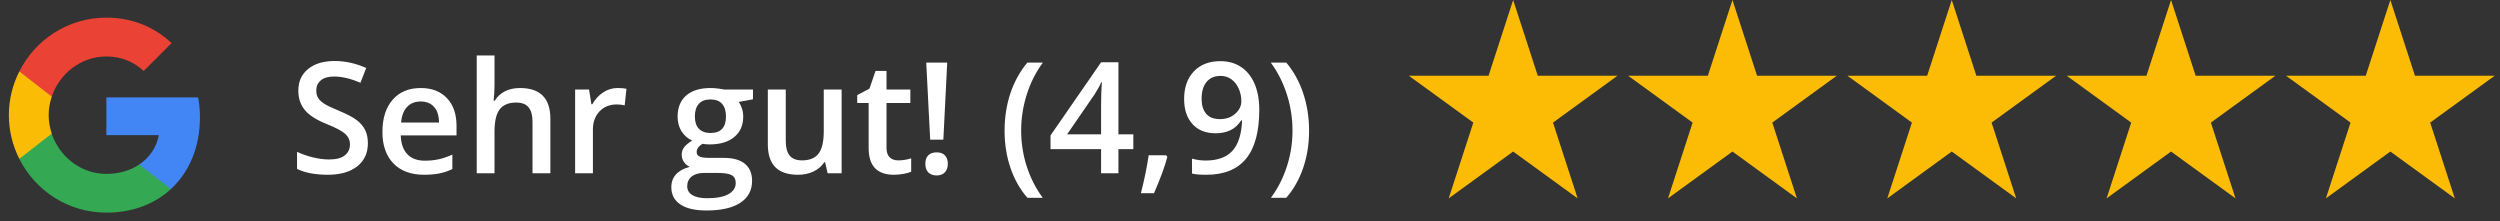
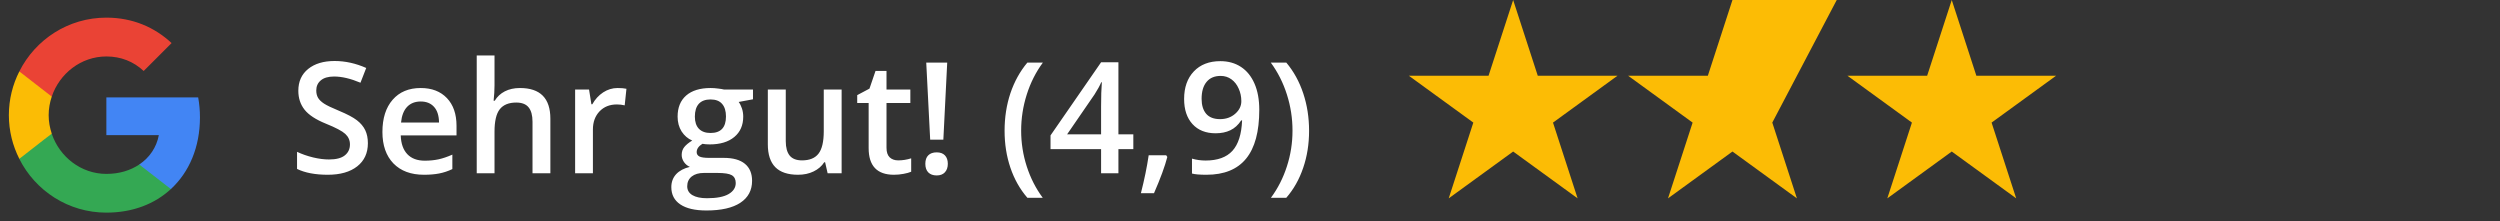
<svg xmlns="http://www.w3.org/2000/svg" width="1140" height="101" viewBox="0 0 1140 101" fill="none">
  <rect x="0" y="0" width="1140" height="101" fill="#333333" stroke="none" />
  <path d="M690 0L701.226 34.549H737.553L708.164 55.902L719.389 90.451L690 69.098L660.611 90.451L671.836 55.902L642.447 34.549H678.774L690 0Z" fill="#FCBC05" />
-   <path d="M790 0L801.226 34.549H837.553L808.164 55.902L819.389 90.451L790 69.098L760.611 90.451L771.836 55.902L742.447 34.549H778.774L790 0Z" fill="#FCBC05" />
+   <path d="M790 0H837.553L808.164 55.902L819.389 90.451L790 69.098L760.611 90.451L771.836 55.902L742.447 34.549H778.774L790 0Z" fill="#FCBC05" />
  <path d="M890 0L901.226 34.549H937.553L908.164 55.902L919.389 90.451L890 69.098L860.611 90.451L871.836 55.902L842.447 34.549H878.774L890 0Z" fill="#FCBC05" />
-   <path d="M990 0L1001.23 34.549H1037.55L1008.16 55.902L1019.39 90.451L990 69.098L960.611 90.451L971.836 55.902L942.447 34.549H978.774L990 0Z" fill="#FCBC05" />
-   <path d="M1090 0L1101.23 34.549H1137.55L1108.16 55.902L1119.39 90.451L1090 69.098L1060.61 90.451L1071.84 55.902L1042.45 34.549H1078.77L1090 0Z" fill="#FCBC05" />
  <path d="M167.757 65.298C167.757 69.785 166.134 73.305 162.89 75.859C159.646 78.413 155.17 79.69 149.464 79.69C143.758 79.69 139.087 78.804 135.451 77.033V69.233C137.752 70.314 140.191 71.165 142.768 71.787C145.368 72.408 147.784 72.718 150.016 72.718C153.284 72.718 155.688 72.097 157.23 70.855C158.794 69.612 159.577 67.944 159.577 65.85C159.577 63.963 158.863 62.364 157.437 61.053C156.01 59.741 153.065 58.188 148.601 56.393C143.999 54.529 140.755 52.401 138.868 50.008C136.982 47.615 136.038 44.739 136.038 41.38C136.038 37.169 137.534 33.855 140.525 31.439C143.516 29.023 147.531 27.816 152.57 27.816C157.402 27.816 162.211 28.874 166.997 30.991L164.374 37.721C159.887 35.834 155.884 34.891 152.363 34.891C149.694 34.891 147.669 35.478 146.289 36.651C144.908 37.802 144.218 39.332 144.218 41.242C144.218 42.553 144.494 43.681 145.046 44.624C145.599 45.544 146.507 46.419 147.773 47.247C149.038 48.075 151.316 49.168 154.607 50.526C158.311 52.068 161.026 53.506 162.752 54.84C164.478 56.175 165.743 57.682 166.549 59.361C167.354 61.041 167.757 63.02 167.757 65.298ZM193.332 79.69C187.395 79.69 182.747 77.965 179.388 74.513C176.052 71.039 174.383 66.264 174.383 60.19C174.383 53.954 175.936 49.053 179.043 45.487C182.149 41.92 186.417 40.137 191.848 40.137C196.887 40.137 200.867 41.667 203.789 44.727C206.712 47.788 208.173 51.998 208.173 57.36V61.743H182.736C182.851 65.448 183.852 68.301 185.739 70.302C187.625 72.281 190.283 73.271 193.711 73.271C195.966 73.271 198.06 73.064 199.993 72.649C201.949 72.212 204.042 71.499 206.274 70.51V77.102C204.296 78.045 202.294 78.712 200.269 79.103C198.244 79.495 195.932 79.69 193.332 79.69ZM191.848 46.281C189.27 46.281 187.2 47.097 185.635 48.731C184.093 50.365 183.173 52.746 182.874 55.876H200.2C200.154 52.723 199.395 50.342 197.922 48.731C196.449 47.097 194.425 46.281 191.848 46.281ZM250.97 79H242.825V55.53C242.825 52.585 242.227 50.388 241.03 48.938C239.857 47.489 237.981 46.764 235.404 46.764C231.999 46.764 229.491 47.788 227.88 49.836C226.293 51.86 225.499 55.266 225.499 60.052V79H217.388V25.296H225.499V38.929C225.499 41.115 225.361 43.45 225.085 45.935H225.602C226.707 44.095 228.237 42.668 230.193 41.656C232.172 40.643 234.472 40.137 237.096 40.137C246.345 40.137 250.97 44.797 250.97 54.115V79ZM281.619 40.137C283.252 40.137 284.598 40.252 285.657 40.482L284.863 48.041C283.713 47.765 282.516 47.627 281.274 47.627C278.029 47.627 275.395 48.685 273.37 50.802C271.368 52.919 270.367 55.668 270.367 59.051V79H262.256V40.827H268.607L269.677 47.558H270.091C271.357 45.28 273.002 43.474 275.027 42.139C277.074 40.804 279.272 40.137 281.619 40.137ZM343.365 40.827V45.28L336.841 46.488C337.44 47.293 337.934 48.282 338.325 49.456C338.717 50.629 338.912 51.872 338.912 53.183C338.912 57.118 337.555 60.213 334.84 62.468C332.124 64.723 328.385 65.85 323.622 65.85C322.403 65.85 321.298 65.758 320.309 65.574C318.56 66.655 317.686 67.921 317.686 69.371C317.686 70.245 318.089 70.901 318.894 71.338C319.722 71.775 321.229 71.994 323.415 71.994H330.077C334.287 71.994 337.486 72.891 339.672 74.686C341.857 76.481 342.95 79.069 342.95 82.451C342.95 86.777 341.167 90.114 337.601 92.46C334.034 94.808 328.88 95.981 322.138 95.981C316.938 95.981 312.969 95.061 310.231 93.22C307.493 91.379 306.124 88.756 306.124 85.351C306.124 83.004 306.86 81.025 308.333 79.414C309.828 77.826 311.911 76.722 314.58 76.101C313.498 75.641 312.601 74.904 311.888 73.892C311.197 72.856 310.852 71.775 310.852 70.648C310.852 69.221 311.255 68.013 312.06 67.024C312.866 66.034 314.062 65.056 315.65 64.09C313.671 63.239 312.06 61.858 310.818 59.948C309.598 58.015 308.988 55.761 308.988 53.183C308.988 49.042 310.288 45.832 312.889 43.554C315.512 41.276 319.239 40.137 324.071 40.137C325.153 40.137 326.28 40.218 327.454 40.379C328.65 40.517 329.547 40.666 330.146 40.827H343.365ZM313.372 84.936C313.372 86.685 314.154 88.031 315.719 88.975C317.306 89.918 319.527 90.39 322.38 90.39C326.798 90.39 330.088 89.757 332.251 88.491C334.414 87.226 335.495 85.546 335.495 83.452C335.495 81.796 334.897 80.611 333.701 79.897C332.527 79.207 330.33 78.862 327.108 78.862H320.965C318.641 78.862 316.789 79.403 315.408 80.484C314.051 81.589 313.372 83.073 313.372 84.936ZM316.858 53.183C316.858 55.576 317.467 57.417 318.687 58.706C319.929 59.994 321.701 60.639 324.002 60.639C328.696 60.639 331.043 58.13 331.043 53.114C331.043 50.629 330.456 48.72 329.283 47.385C328.132 46.028 326.372 45.349 324.002 45.349C321.655 45.349 319.872 46.016 318.652 47.35C317.456 48.685 316.858 50.629 316.858 53.183ZM377.395 79L376.256 73.996H375.842C374.715 75.767 373.104 77.159 371.01 78.172C368.94 79.184 366.57 79.69 363.9 79.69C359.276 79.69 355.824 78.54 353.546 76.239C351.268 73.938 350.129 70.452 350.129 65.781V40.827H358.309V64.366C358.309 67.288 358.907 69.486 360.104 70.958C361.3 72.408 363.176 73.133 365.73 73.133C369.135 73.133 371.632 72.12 373.219 70.095C374.83 68.047 375.635 64.631 375.635 59.845V40.827H383.781V79H377.395ZM409.563 73.133C411.541 73.133 413.52 72.822 415.499 72.201V78.31C414.602 78.701 413.44 79.023 412.013 79.276C410.61 79.552 409.148 79.69 407.63 79.69C399.945 79.69 396.102 75.641 396.102 67.541V46.971H390.89V43.381L396.482 40.413L399.243 32.337H404.247V40.827H415.119V46.971H404.247V67.403C404.247 69.359 404.731 70.809 405.697 71.752C406.686 72.672 407.975 73.133 409.563 73.133ZM430.168 63.676H424.162L422.367 28.54H431.928L430.168 63.676ZM421.953 74.686C421.953 72.983 422.402 71.695 423.299 70.82C424.197 69.923 425.474 69.474 427.13 69.474C428.764 69.474 430.018 69.934 430.892 70.855C431.767 71.775 432.204 73.052 432.204 74.686C432.204 76.319 431.755 77.619 430.858 78.586C429.983 79.529 428.741 80.001 427.13 80.001C425.497 80.001 424.22 79.541 423.299 78.62C422.402 77.7 421.953 76.388 421.953 74.686ZM458.089 59.638C458.089 53.54 458.975 47.834 460.747 42.519C462.542 37.203 465.119 32.544 468.478 28.54H475.554C472.355 32.866 469.905 37.721 468.202 43.105C466.499 48.467 465.648 53.954 465.648 59.569C465.648 65.183 466.499 70.625 468.202 75.894C469.905 81.163 472.332 85.926 475.485 90.183H468.478C465.096 86.271 462.519 81.704 460.747 76.481C458.975 71.257 458.089 65.643 458.089 59.638ZM516.798 67.99H509.999V79H502.095V67.99H479.04V61.743L502.095 28.402H509.999V61.26H516.798V67.99ZM502.095 61.26V48.593C502.095 44.083 502.21 40.39 502.44 37.514H502.164C501.52 39.033 500.507 40.873 499.127 43.036L486.598 61.26H502.095ZM532.295 71.579C531.19 75.859 529.166 81.37 526.22 88.112H520.249C521.837 81.899 523.022 76.124 523.804 70.786H531.777L532.295 71.579ZM574.23 50.077C574.23 60.017 572.228 67.438 568.224 72.339C564.22 77.24 558.192 79.69 550.139 79.69C547.078 79.69 544.881 79.506 543.546 79.138V72.339C545.594 72.914 547.654 73.202 549.725 73.202C555.201 73.202 559.285 71.729 561.977 68.784C564.669 65.839 566.142 61.214 566.395 54.909H565.981C564.623 56.98 562.978 58.476 561.045 59.396C559.135 60.316 556.892 60.776 554.315 60.776C549.851 60.776 546.342 59.385 543.788 56.6C541.234 53.816 539.957 49.997 539.957 45.142C539.957 39.873 541.43 35.685 544.375 32.578C547.343 29.449 551.381 27.885 556.489 27.885C560.079 27.885 563.208 28.759 565.877 30.508C568.546 32.256 570.606 34.799 572.055 38.135C573.505 41.449 574.23 45.429 574.23 50.077ZM556.627 34.615C553.82 34.615 551.669 35.535 550.173 37.376C548.678 39.194 547.93 41.759 547.93 45.073C547.93 47.949 548.62 50.215 550.001 51.872C551.404 53.506 553.521 54.322 556.351 54.322C559.089 54.322 561.39 53.506 563.254 51.872C565.118 50.238 566.05 48.328 566.05 46.142C566.05 44.095 565.647 42.185 564.842 40.413C564.059 38.618 562.955 37.203 561.528 36.168C560.102 35.133 558.468 34.615 556.627 34.615ZM596.94 59.638C596.94 65.689 596.042 71.326 594.248 76.549C592.476 81.773 589.91 86.317 586.551 90.183H579.545C582.72 85.88 585.148 81.105 586.827 75.859C588.53 70.613 589.381 65.183 589.381 59.569C589.381 53.931 588.53 48.444 586.827 43.105C585.125 37.744 582.674 32.889 579.476 28.54H586.551C589.933 32.567 592.511 37.249 594.282 42.588C596.054 47.903 596.94 53.586 596.94 59.638Z" fill="white" />
  <path d="M91.18 53.51C91.18 50.357 90.897 47.326 90.372 44.416H48.5V61.633H72.427C71.376 67.171 68.223 71.859 63.495 75.011V86.207H77.923C86.33 78.447 91.18 67.049 91.18 53.51Z" fill="#4285F4" />
  <path d="M48.5 96.959C60.504 96.959 70.567 92.998 77.923 86.208L63.494 75.013C59.533 77.68 54.481 79.297 48.5 79.297C36.941 79.297 27.119 71.497 23.603 60.988H8.811V72.467C16.126 86.976 31.12 96.959 48.5 96.959Z" fill="#34A853" />
  <path d="M23.604 60.947C22.715 58.279 22.189 55.45 22.189 52.5C22.189 49.549 22.715 46.72 23.604 44.053V32.574H8.811C5.78 38.556 4.042 45.306 4.042 52.5C4.042 59.694 5.78 66.443 8.811 72.425L20.33 63.453L23.604 60.947Z" fill="#FBBC05" />
  <path d="M48.5 25.744C55.047 25.744 60.867 28.008 65.515 32.373L78.246 19.642C70.527 12.447 60.504 8.042 48.5 8.042C31.12 8.042 16.126 18.025 8.811 32.575L23.603 44.053C27.119 33.545 36.941 25.744 48.5 25.744Z" fill="#EA4335" />
</svg>